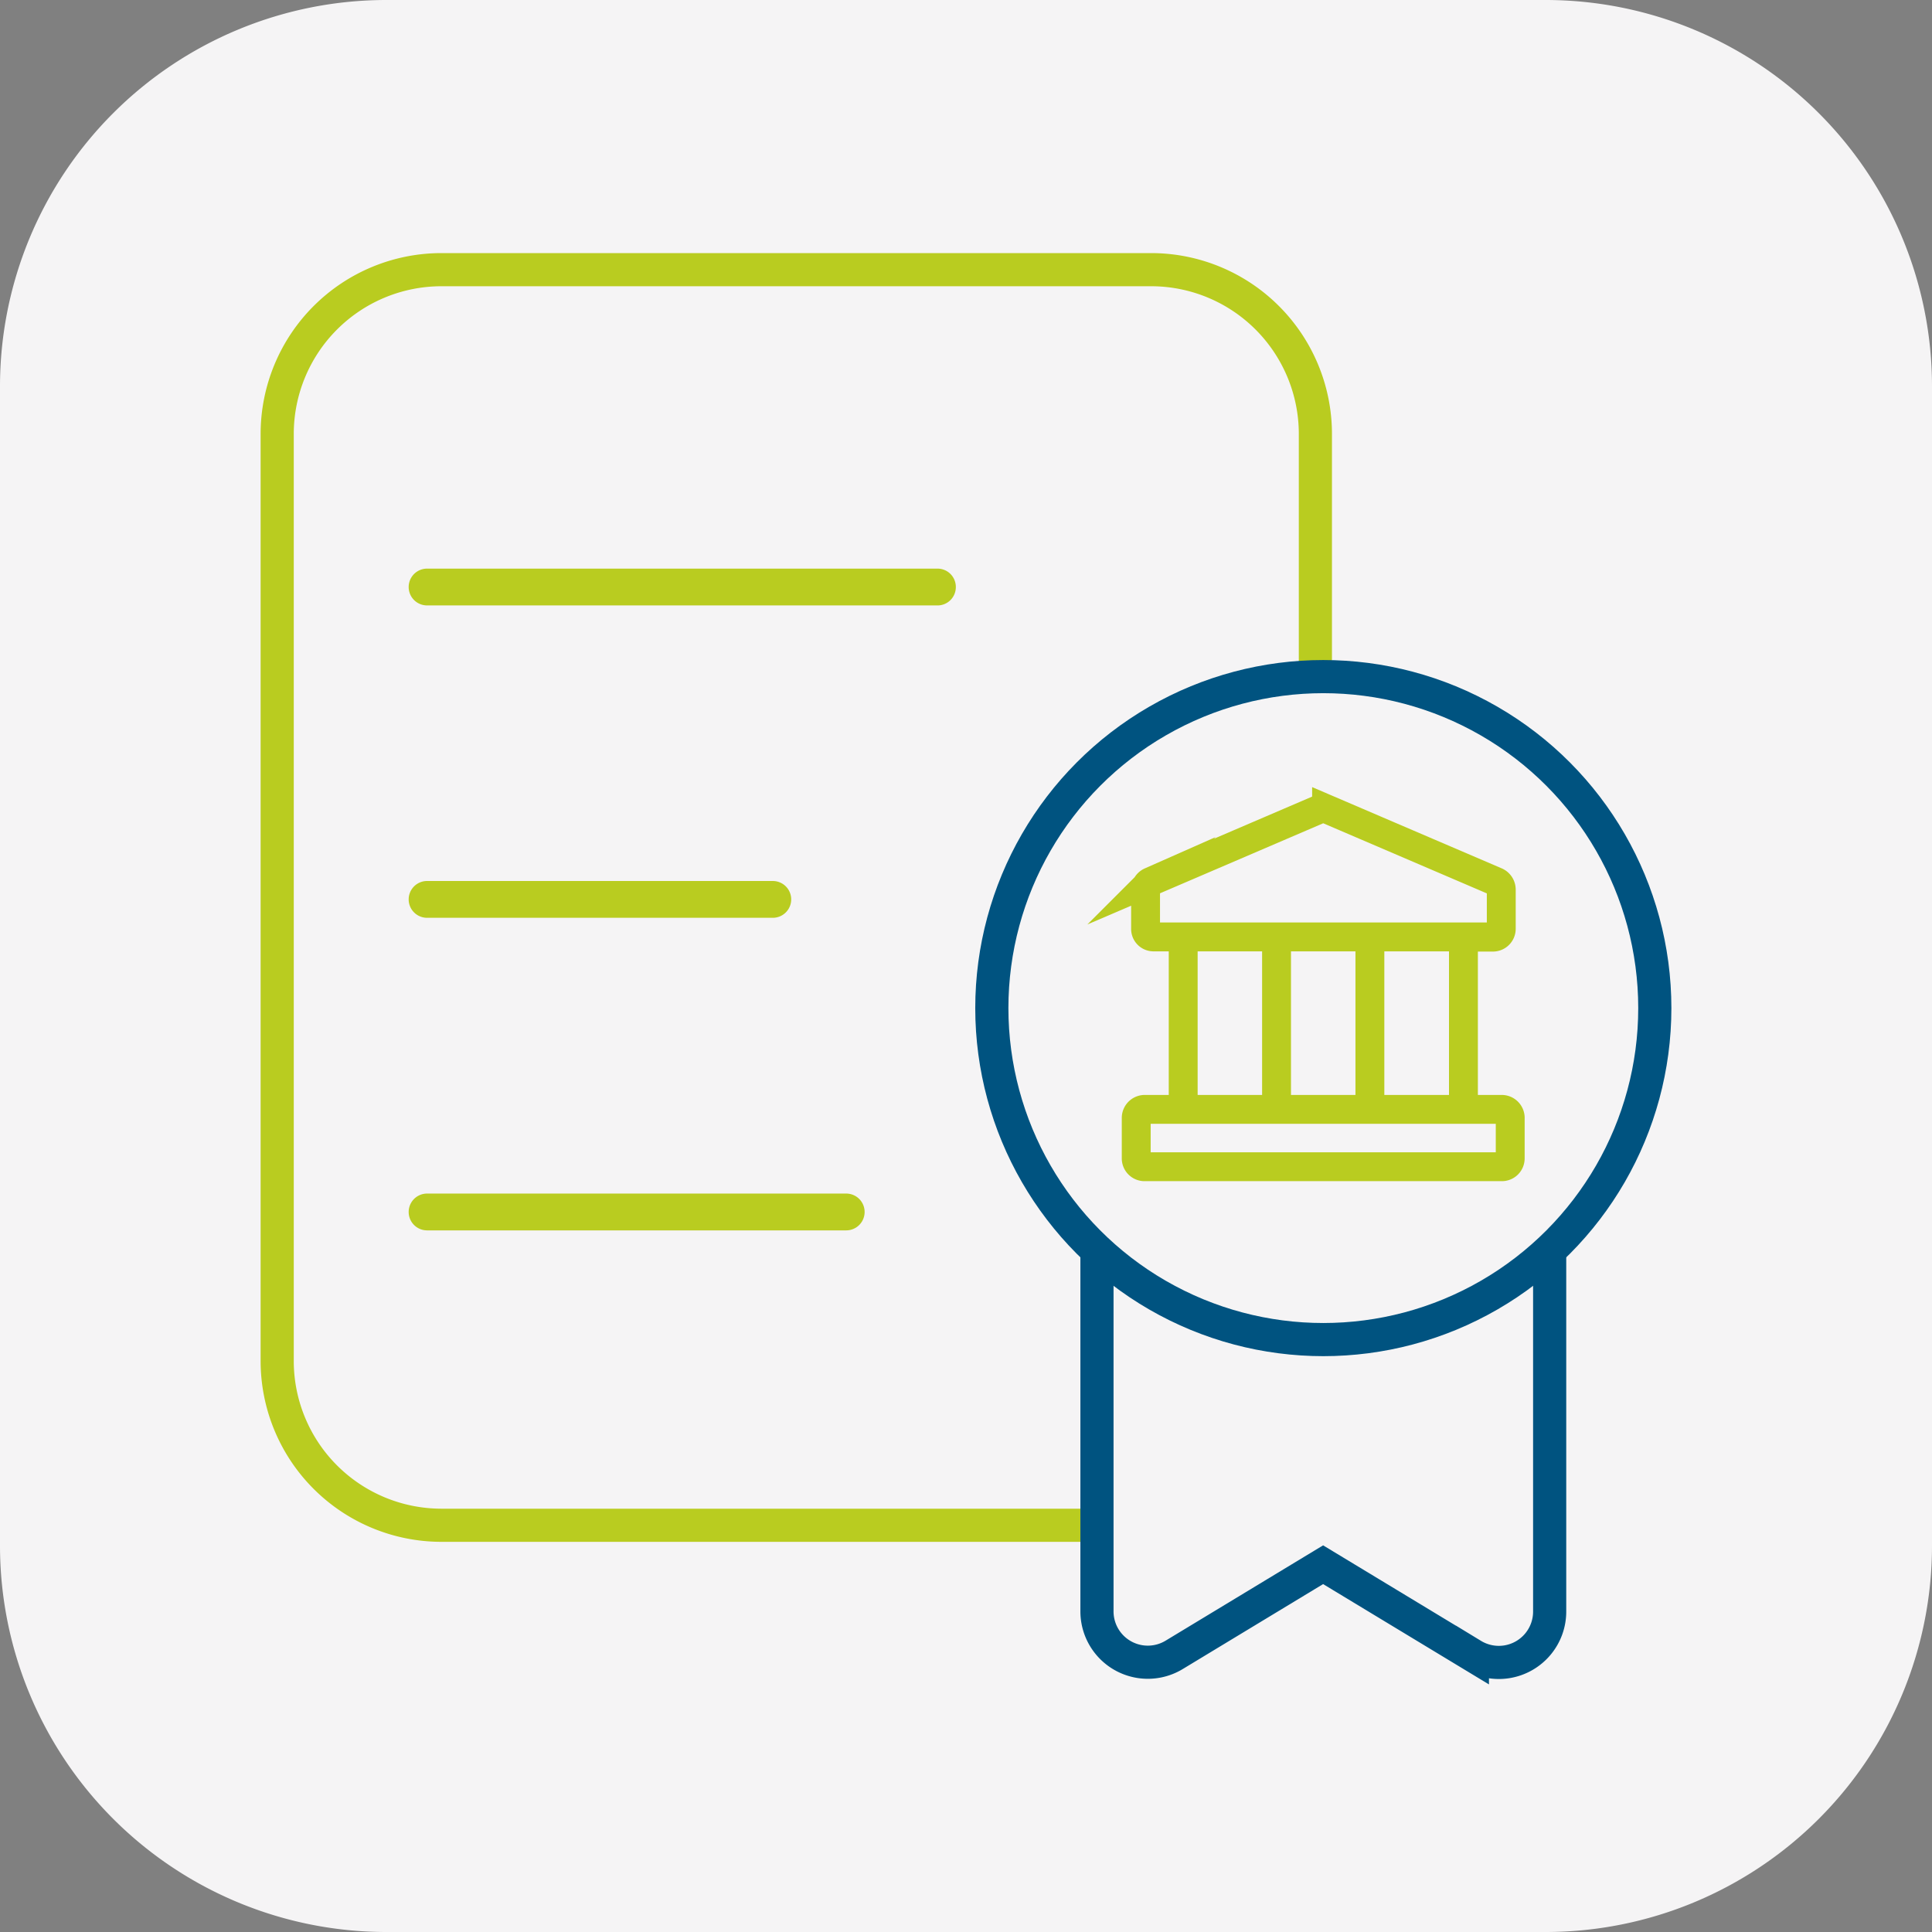
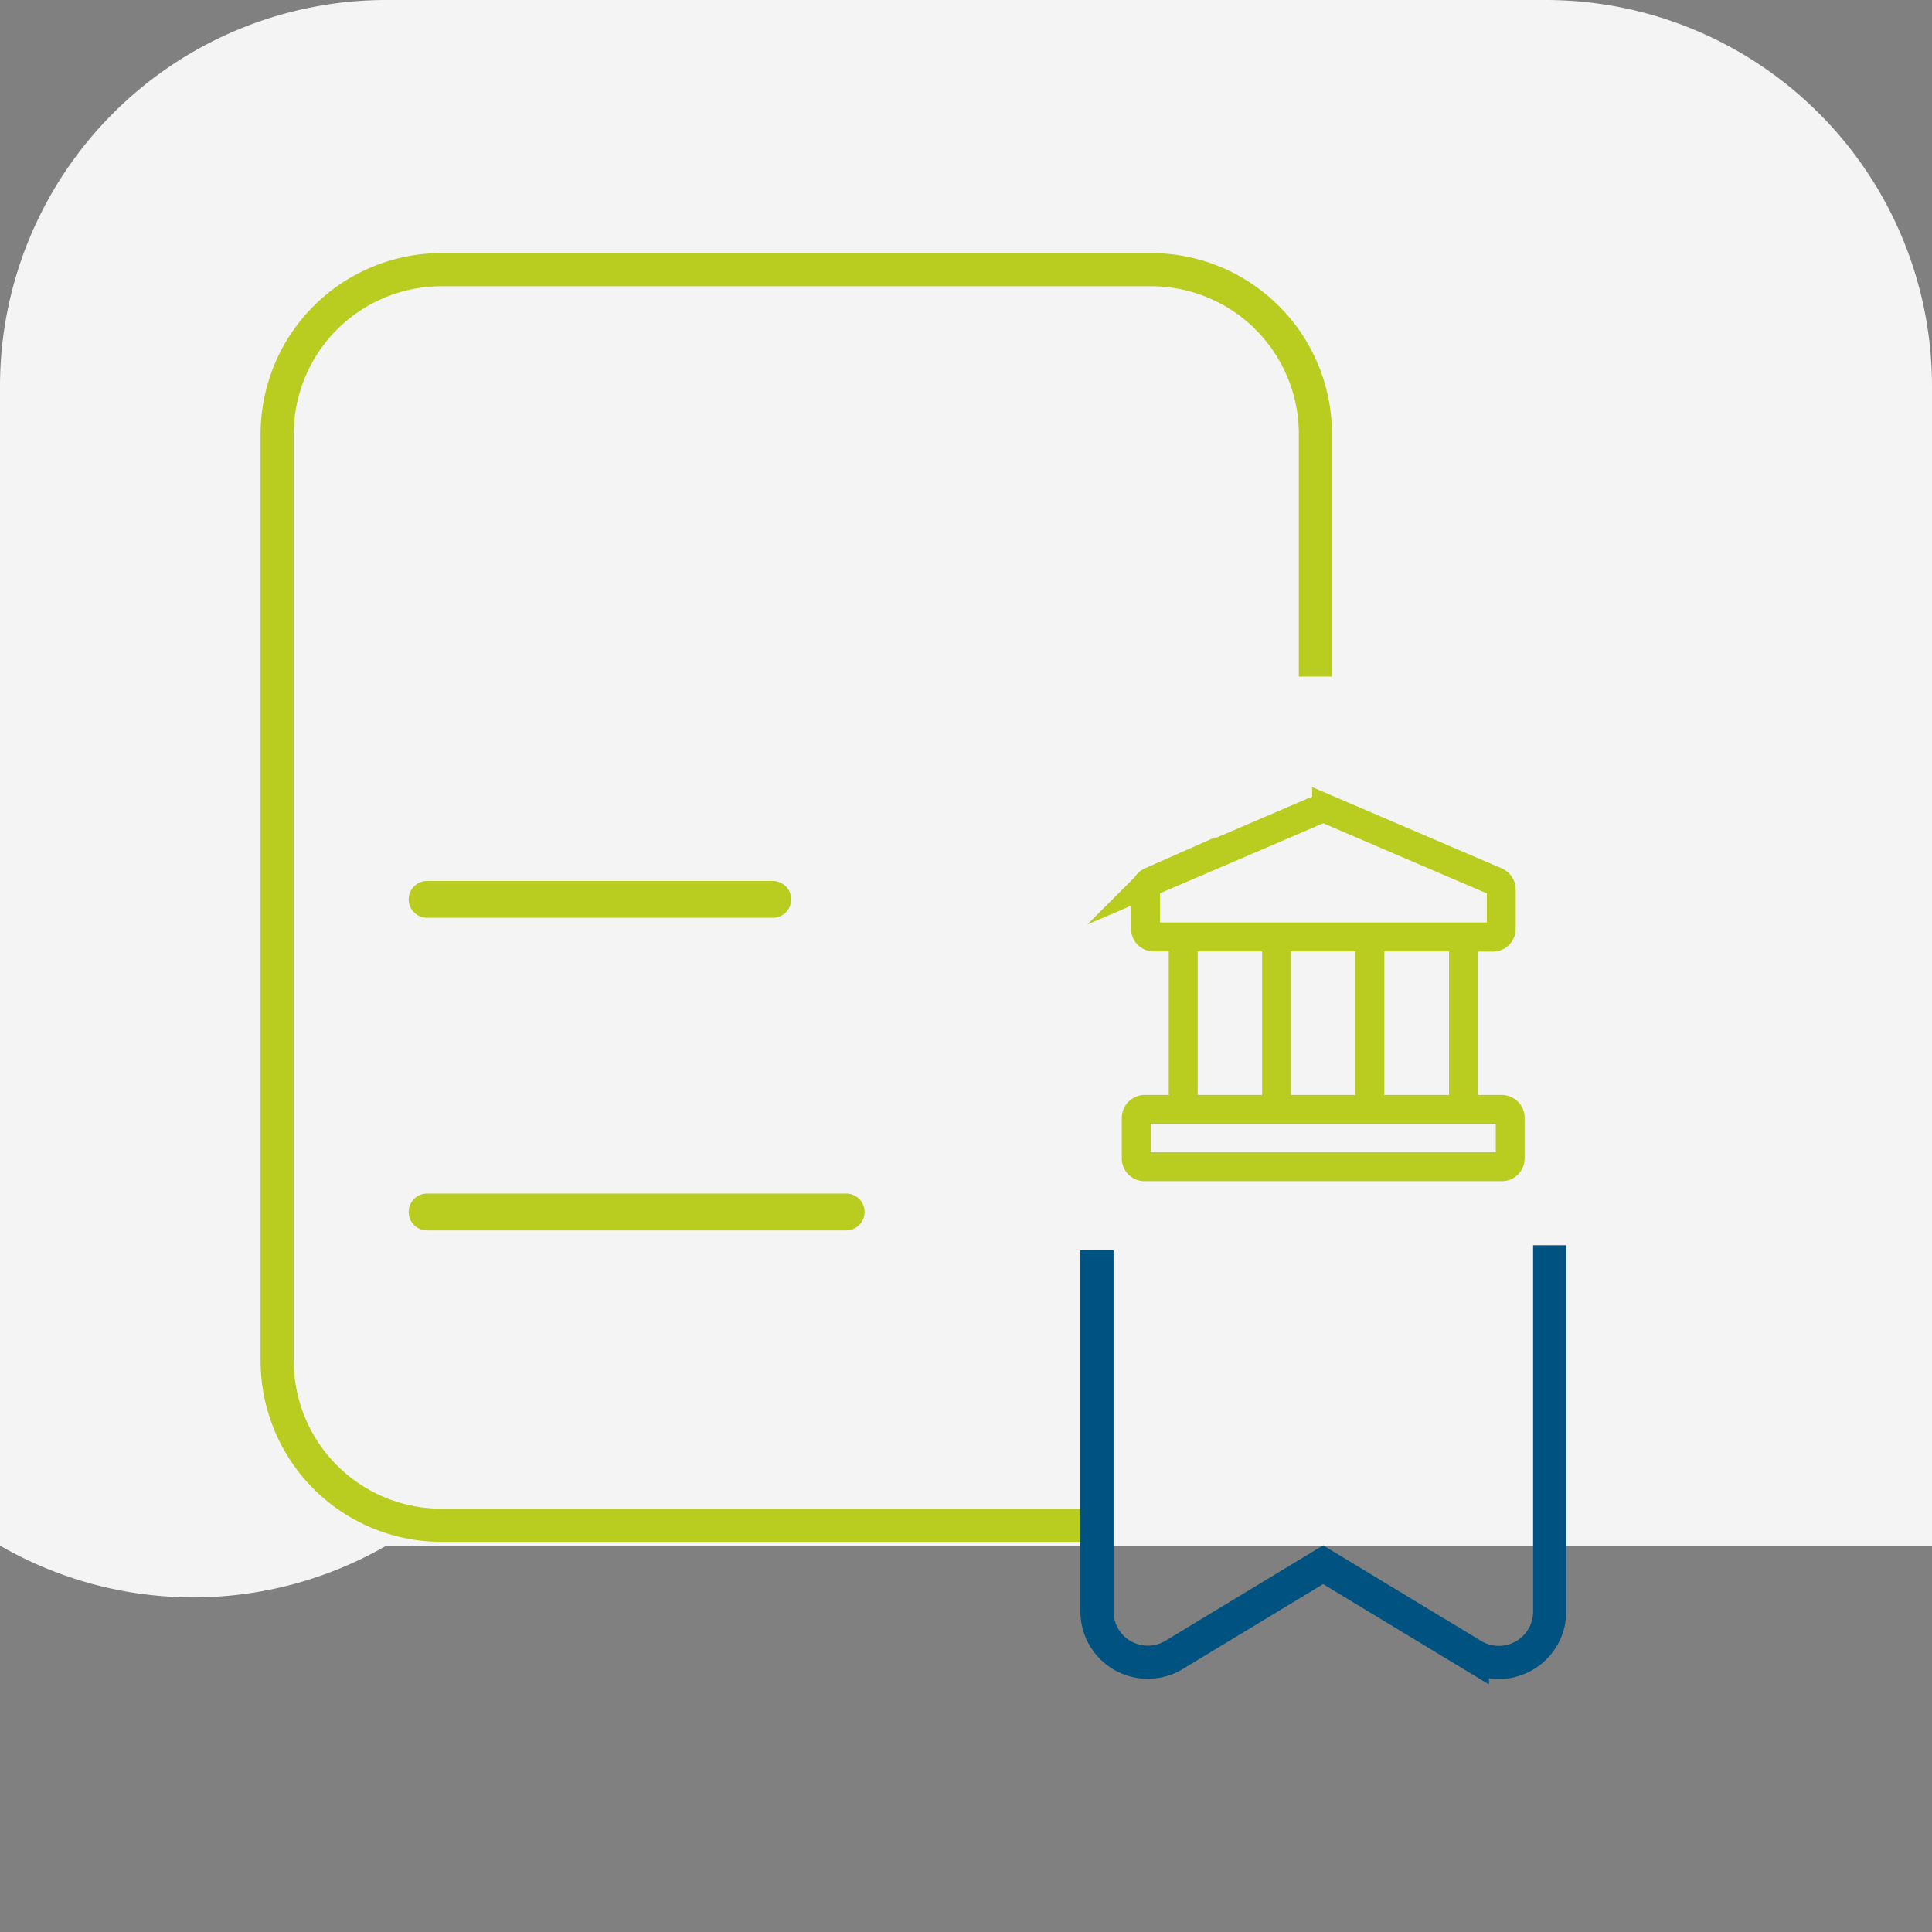
<svg xmlns="http://www.w3.org/2000/svg" viewBox="0 0 95 95">
  <rect x="0" y="0" width="95" height="95" fill="#808080" stroke="none" />
  <defs>
    <style>.cls-1{fill:#f5f4f5;}.cls-2,.cls-4,.cls-5{fill:none;stroke-miterlimit:10;}.cls-2,.cls-5{stroke:#b9cc20;}.cls-2,.cls-4{stroke-width:1.63px;}.cls-3{fill:#b9cc20;}.cls-4{stroke:#005380;}.cls-5{stroke-width:1.42px;}</style>
  </defs>
  <title>Recurso 8</title>
  <g id="Capa_2" data-name="Capa 2">
    <g id="Capa_1-2" data-name="Capa 1">
-       <path class="cls-1" d="M0,19A19,19,0,0,1,19,0H76A19,19,0,0,1,95,19V76A19,19,0,0,1,76,95H19A19,19,0,0,1,0,76V19" />
+       <path class="cls-1" d="M0,19A19,19,0,0,1,19,0H76A19,19,0,0,1,95,19V76H19A19,19,0,0,1,0,76V19" />
      <path class="cls-2" d="M53.94,75H21.69a8.08,8.08,0,0,1-8.06-8.06V21.32a8.08,8.08,0,0,1,8.06-8.06H56.62a8.08,8.08,0,0,1,8.06,8.06V33.27" />
-       <path class="cls-3" d="M47,28.86a.9.9,0,0,0-.9-.9H21a.9.9,0,0,0,0,1.81H46.13A.9.9,0,0,0,47,28.86Z" />
      <path class="cls-3" d="M21,45.13H38a.9.9,0,1,0,0-1.81H21a.9.9,0,1,0,0,1.81Z" />
      <path class="cls-3" d="M41.61,58.69H21a.9.9,0,1,0,0,1.81H41.61a.9.9,0,1,0,0-1.81Z" />
      <path class="cls-4" d="M53.94,61.48V79.22a2.5,2.5,0,0,0,3.8,2.15l7.32-4.43,7.34,4.44a2.5,2.5,0,0,0,3.8-2.15v-18" />
-       <circle class="cls-4" cx="65.07" cy="49.57" r="16.3" />
      <path class="cls-5" d="M72.63,46.08h.76a.41.41,0,0,0,.43-.4V43.74a.43.43,0,0,0-.26-.39l-8.33-3.57a.43.43,0,0,0-.33,0l-8.32,3.57a.42.42,0,0,0-.25.39v1.93a.39.39,0,0,0,.39.4H72.63Z" />
      <path class="cls-5" d="M73.83,54.55H56.3a.42.42,0,0,0-.43.42h0v2a.41.41,0,0,0,.43.4H73.83a.41.41,0,0,0,.43-.4V55A.42.42,0,0,0,73.83,54.55Z" />
      <line class="cls-5" x1="58.18" y1="45.82" x2="58.18" y2="55" />
      <line class="cls-5" x1="62.77" y1="45.82" x2="62.77" y2="55" />
      <line class="cls-5" x1="67.36" y1="45.82" x2="67.36" y2="55" />
      <line class="cls-5" x1="71.96" y1="45.82" x2="71.96" y2="55" />
    </g>
  </g>
</svg>